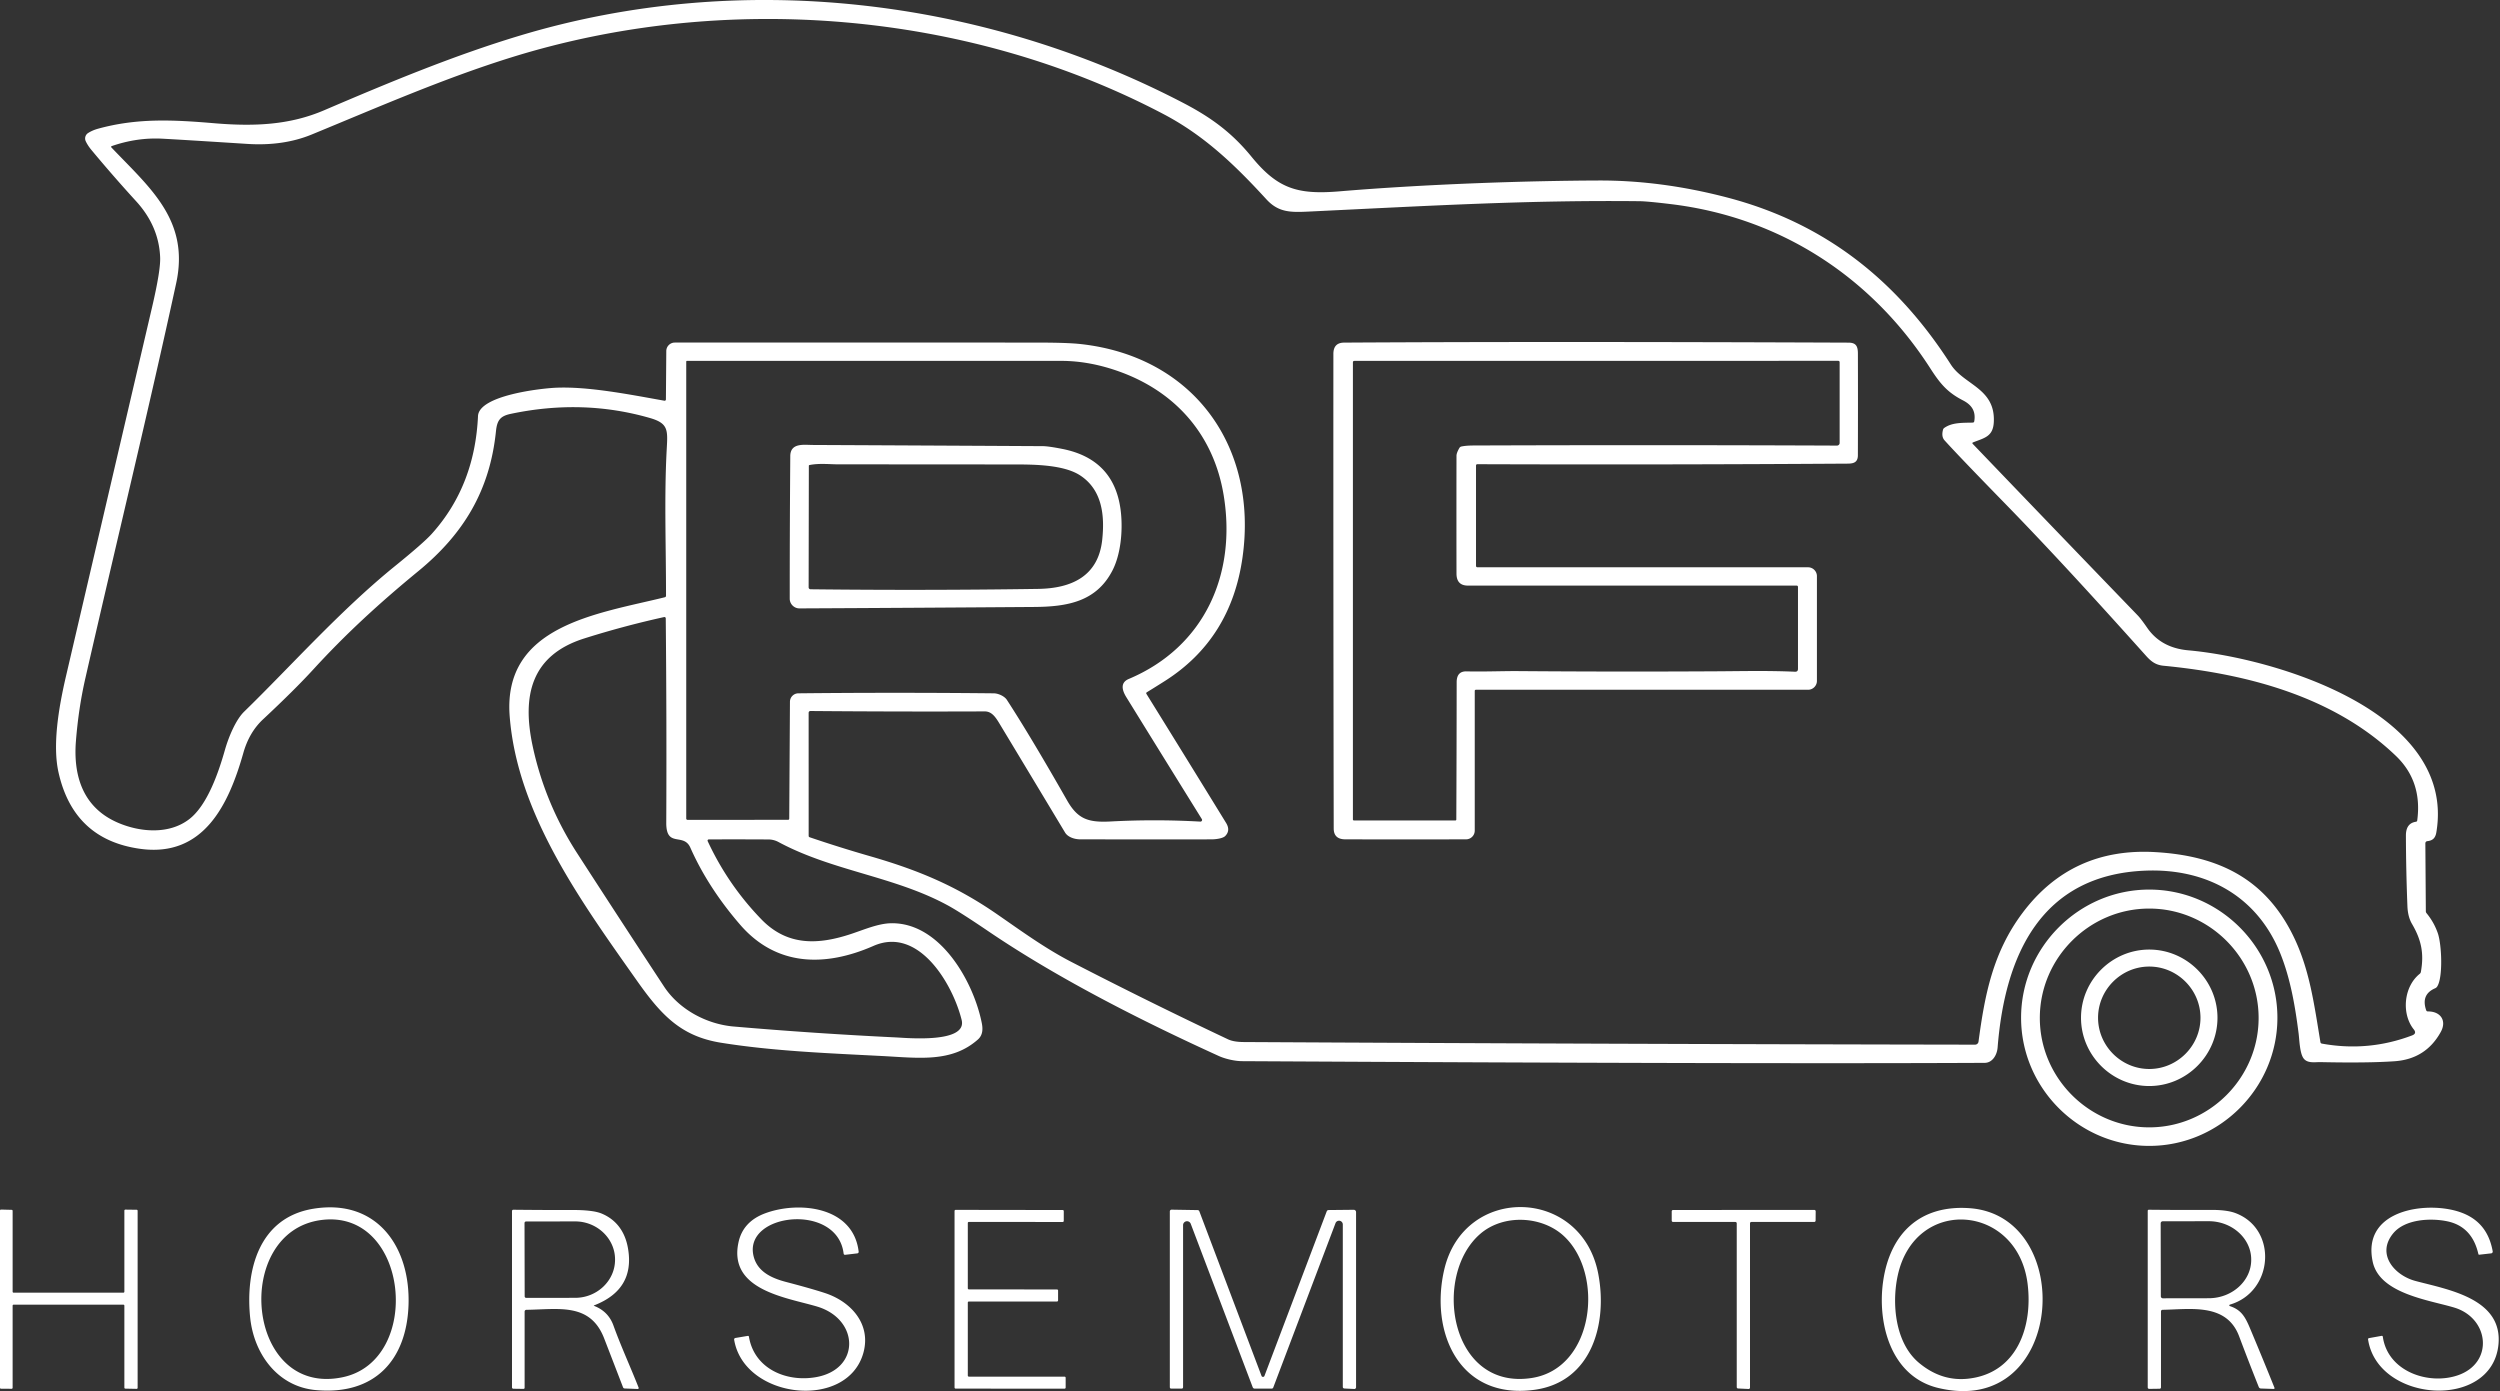
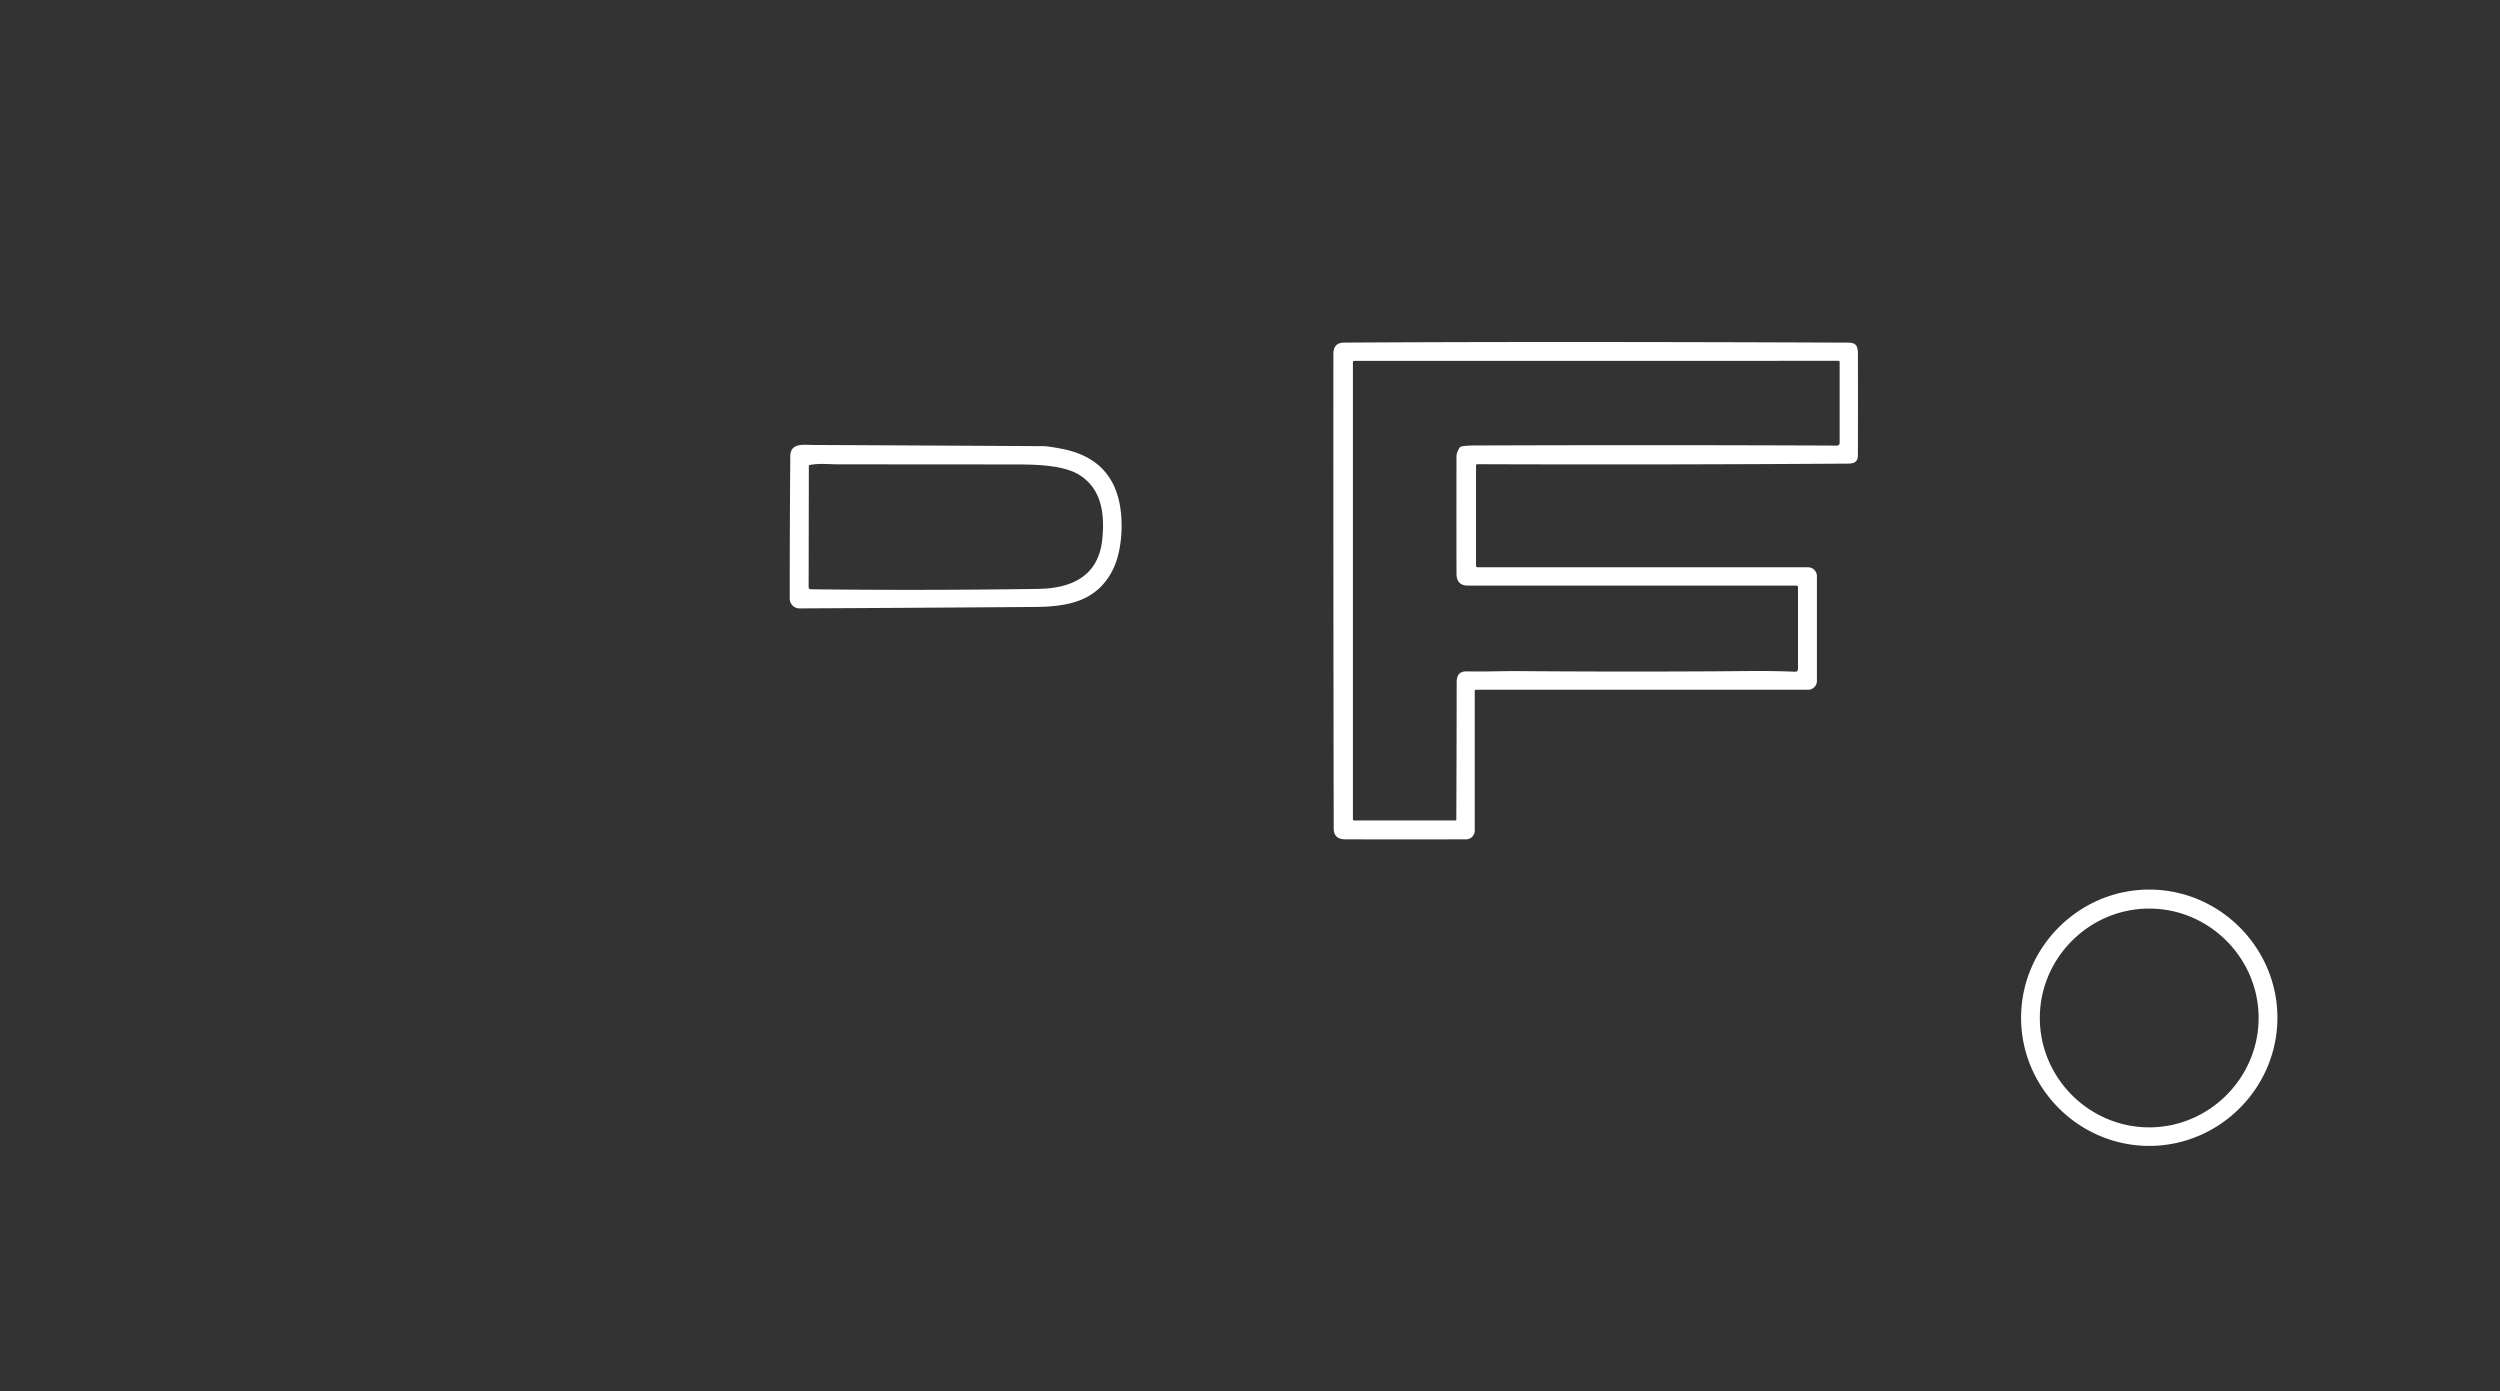
<svg xmlns="http://www.w3.org/2000/svg" xml:space="preserve" fill-rule="evenodd" stroke-linejoin="round" stroke-miterlimit="2" clip-rule="evenodd" viewBox="0 0 990 551">
  <rect x="0" y="0" width="990" height="551" fill="#333333" stroke="none" />
  <g fill="#fff" fill-rule="nonzero">
-     <path d="M124.13 265.027c-4.96 5.42-11.607 12.023-19.94 19.81-3.673 3.42-6.283 7.867-7.83 13.34-5.72 20.23-15.63 41.44-40.82 37.96-17.573-2.42-28.357-12.483-32.35-30.19-2.4-10.62-.1-25.12 2.92-38.08 11.36-48.74 22.73-97.48 34.11-146.22 2.26-9.687 3.327-16.247 3.2-19.68-.313-8.247-3.483-15.67-9.51-22.27a571.931 571.931 0 0 1-17.68-20.28c-.993-1.193-1.757-2.367-2.29-3.52a2.564 2.564 0 0 1 .95-3.22c1.147-.727 2.44-1.29 3.88-1.69 15.71-4.34 30.11-3.53 46.12-2.18 15.76 1.32 29.75.73 43.39-5.11 25.44-10.89 51.23-21.67 77.77-29.65 87.18-26.21 182.75-14.87 262.57 26.74 11.31 5.89 19.4 11.98 26.98 21.28 10.37 12.71 18.25 15.09 34.89 13.7 35.51-2.97 75.44-4.19 102.44-4.29 16.653-.067 33.7 2.187 51.14 6.76 38.53 10.1 67.04 32.67 88.47 66.12 5.19 8.1 17.65 9.36 17.01 22.74-.27 5.82-3.72 6.31-8.18 8.07-.36.147-.407.357-.14.63 21.74 22.68 43.513 45.32 65.32 67.92.853.88 2.103 2.513 3.75 4.9 3.66 5.3 9.083 8.27 16.27 8.91 34.08 3.04 106.19 24.38 98.23 72.05-.37 2.24-1.39 3.29-3.6 3.52a.859.859 0 0 0-.76.85l.19 26.94c.006.26.098.51.26.71 2.02 2.447 3.523 5.127 4.51 8.04 1.54 4.54 2.06 17.61-.31 21.08-.2.287-.46.5-.78.64-3.793 1.633-4.977 4.527-3.55 8.68.113.333.343.497.69.49 5.01-.04 7.56 3.65 5.09 8.13-3.933 7.14-10.01 11.003-18.23 11.59-7.1.5-16.91.617-29.43.35-2.2-.05-5.37.66-6.85-1.75-1.35-2.19-1.49-7.23-1.77-9.48-1.34-10.65-3.21-21.72-7.23-31.73-9.2-22.91-29.42-33.76-53.27-32.87-41.62 1.55-55.83 33.64-58.71 70.04-.23 2.98-2.07 6.07-5.11 6.08-60.86.307-158.883.083-294.07-.67-3.02-.02-6.76-.93-9.17-2.02-28.25-12.85-62.51-29.89-91.11-49.28-7.573-5.14-12.967-8.587-16.18-10.34-21.2-11.58-45.69-13.61-67.12-25.13a8.385 8.385 0 0 0-3.96-1.02c-7.993-.047-15.88-.053-23.66-.02a.482.482 0 0 0-.43.68c5.367 11.56 12.47 21.897 21.31 31.01 10.39 10.7 22.67 10.05 35.78 5.65 5.04-1.69 10.51-4.04 15.48-4.14 19.37-.42 32.68 22.93 35.98 39.53.47 2.36.42 4.78-1.56 6.52-10.39 9.2-23.39 7.28-38 6.52-21.48-1.11-43.16-1.95-63.73-5.26-15.86-2.56-23.63-10.9-33.32-24.63-22.05-31.26-47.37-66.06-50.35-104.69-2.77-36.02 34.83-40.51 61.41-47.08.333-.08.5-.293.5-.64.03-19.26-.76-38.96.29-58.15.41-7.38.66-10.08-6.59-12.18-17.747-5.127-36.143-5.68-55.19-1.66-4.17.88-5.4 2.53-5.85 6.89-2.42 23.52-12.84 40.69-30.73 55.38-15.37 12.62-28.63 24.77-41.54 38.87Zm377.35-186.11c-12.31-13.43-24.44-25.16-40.67-33.7-77.89-41.01-174.26-48.59-258-22.59-27.08 8.41-53.17 19.87-79.37 30.64-7.507 3.087-16.007 4.327-25.5 3.72-17.4-1.113-28.63-1.803-33.69-2.07-6.687-.34-13.33.63-19.93 2.91-.373.133-.423.34-.15.62 15.14 15.92 31.02 28.73 25.6 53.7-10.81 49.83-24.06 104.29-35.98 156.51-1.787 7.827-3.027 16.083-3.72 24.77-1.12 14.07 2.93 26.49 16.68 32.39 8.87 3.81 20.35 4.69 28.27-1.49 7.17-5.59 11.58-18.63 14.05-27.35 1.53-5.36 4.36-11.99 7.6-15.15 18.47-17.98 38.07-40.09 59.7-57.62 7.573-6.133 12.447-10.407 14.62-12.82 11.77-13.08 17.48-28.85 18.3-46.62.38-8.23 25-10.98 30.9-11.23 12.84-.54 29.03 2.67 42.91 5.15a.512.512 0 0 0 .6-.5l.15-19.2a3.375 3.375 0 0 1 3.36-3.33c47.913-.027 95.983-.023 144.21.01 7.52.007 13.02.2 16.5.58 44.55 4.9 70.32 40.42 64.12 84.45-3.027 21.54-13.267 37.86-30.72 48.96a485.282 485.282 0 0 1-7.15 4.46c-.287.173-.343.403-.17.69 10.547 17 21.057 34.023 31.53 51.07 1.227 2 1.107 3.733-.36 5.2-1.01 1.01-4 1.31-5.38 1.31-17.34.02-34.68.017-52.02-.01-2.29 0-4.92-.88-6.02-2.72a26211.467 26211.467 0 0 0-25.49-42.34c-1.76-2.93-3.28-5.61-6.32-5.6-22.9.093-45.873.04-68.92-.16-.533 0-.8.267-.8.8l.01 48.63c0 .287.137.477.41.57a526.953 526.953 0 0 0 23.71 7.44c19.33 5.56 34.3 11.85 50.47 23.02 9.7 6.7 19.02 13.53 29.55 18.96a1960.02 1960.02 0 0 0 61.92 30.59c1.493.707 3.563 1.067 6.21 1.08 96.667.533 193.207.88 289.62 1.04a1.375 1.375 0 0 0 1.37-1.19c2.46-18.38 5.63-35.25 17.42-50.97 13.007-17.34 30.537-25.37 52.59-24.09 24.84 1.44 43.48 10.38 54.66 33.24 6.36 13 8.18 26.5 10.72 41.98.053.347.25.55.59.61 12.227 2.227 24.13 1.147 35.71-3.24 1.327-.5 1.547-1.3.66-2.4-4.87-6.07-4.07-16.81 2.37-21.99.253-.207.407-.47.46-.79 1.32-7.35.15-12.7-3.52-18.98-1.093-1.867-1.697-4.19-1.81-6.97a783.037 783.037 0 0 1-.6-28c-.007-3.267 1.317-5.093 3.97-5.48.3-.047.47-.217.51-.51 1.387-10.313-1.42-18.83-8.42-25.55-24.51-23.54-58.97-32.53-92.05-35.72-3.11-.3-4.92-1.71-6.87-3.88-18.39-20.51-36.96-40.95-56.2-60.68-12.313-12.627-20.197-20.863-23.65-24.71-.88-.98-1.08-2.377-.6-4.19.08-.293.243-.53.49-.71 3.05-2.16 6.96-2.03 11.24-2.11.373-.007.59-.19.65-.55.64-3.83-.88-6.4-4.43-8.23-6.06-3.12-8.92-6.39-12.93-12.63-23.33-36.33-59.54-59.91-102.84-65.12-6.193-.747-10.313-1.13-12.36-1.15-44.17-.48-82.62 1.79-131.06 4.11-7.16.34-11.93.36-16.71-4.87Zm-189.46 245.73c.347 0 .52-.173.52-.52l.28-46.25a3.355 3.355 0 0 1 3.3-3.32c25.613-.267 51.403-.267 77.37 0 1.9.01 4.32 1.17 5.24 2.6 6.227 9.573 14.18 22.853 23.86 39.84 4.23 7.42 8.43 8.77 17.2 8.31a324.27 324.27 0 0 1 35.55.05l.037.001a.653.653 0 0 0 .553-.99 22398.889 22398.889 0 0 1-29.93-48.32c-1.64-2.66-2.48-5.72.99-7.18 30.01-12.66 42.74-41.47 37.58-72.77-3.92-23.76-18.88-40.81-41.05-48.86-7.947-2.888-15.703-4.33-23.27-4.33-49.42-.014-98.813-.018-148.18-.01a.32.32 0 0 0-.32.32v180.94c0 .28.23.51.51.51l39.76-.02Zm-49.05 66.04c6.01 9.13 16.92 14.89 27.53 15.81a1697.881 1697.881 0 0 0 64.33 4.32c4.16.2 28.31 2.46 25.98-6.93-3.55-14.29-17.02-37.16-34.89-29.32-18.97 8.33-38.42 8.33-52.89-8.46-8.453-9.8-15.003-19.947-19.65-30.44-2.69-6.07-9.59.28-9.54-9.88a5636.273 5636.273 0 0 0-.203-80.979.528.528 0 0 0-.637-.45 367.236 367.236 0 0 0-31.61 8.46c-21.33 6.74-24.67 22.97-20.45 42.67 3.24 15.106 9.107 29.23 17.6 42.37a8070.111 8070.111 0 0 0 34.43 52.83Z" />
    <path d="M584 273.647v55.29a3.457 3.457 0 0 1-3.44 3.44c-15.853.04-31.793.04-47.82 0-3.053-.007-4.583-1.437-4.59-4.29a76953.12 76953.12 0 0 1-.13-187.94c0-2.96 1.41-4.45 4.23-4.47 51.913-.327 118.497-.323 199.75.01 3.04.01 3.72 1.47 3.73 4.33.04 13.433.037 26.87-.01 40.31-.02 3.55-2.79 3.26-5.38 3.28-48.413.32-96.83.393-145.25.22-.393 0-.59.197-.59.59v39.61c0 .413.21.62.63.62H716c1.92 0 3.5 1.58 3.5 3.5v41.5c0 1.92-1.58 3.5-3.5 3.5H584.5c-.333 0-.5.167-.5.5Zm17.34-7.89c26.147.207 52.29.233 78.43.08 10.38-.06 20.46-.31 31.03.17.8.04 1.2-.34 1.2-1.14v-32.46a.523.523 0 0 0-.52-.52c-43.373.02-86.763.023-130.17.01-3.02 0-4.533-1.583-4.54-4.75-.033-15.56-.033-31.123 0-46.69.007-.74.39-1.763 1.15-3.07.172-.293.459-.5.79-.57 1.227-.26 2.823-.393 4.79-.4 48.08-.18 96.06-.167 143.94.04a1.06 1.06 0 0 0 1.06-1.05v-31.89c0-.42-.21-.63-.63-.63l-191.51.03c-.407 0-.61.207-.61.62v180.9c0 .313.157.47.47.47l40.04.01c.293 0 .44-.143.44-.43.08-18.113.127-36.227.14-54.34.007-2.913 1.307-4.34 3.9-4.28 6.87.17 14.6-.16 20.6-.11Zm-288.39-85.11c.04-5.35 5.28-4.46 8.88-4.44 30.387.147 60.777.303 91.17.47 1.447.013 3.967.37 7.56 1.07 14.16 2.76 21.943 11.243 23.35 25.45.72 7.24-.1 16.39-3.41 22.77-6.37 12.3-17.82 14.3-30.99 14.39-31.007.227-61.98.417-92.92.57h-.013c-2.107.004-3.843-1.73-3.847-3.843v-.007c0-18.733.073-37.543.22-56.43Zm7.35 3.84-.08 48.11c0 .413.341.755.76.76 30.013.347 60.053.297 90.12-.15 13.3-.2 23.81-5.05 25.37-19.37 1.06-9.77 0-19.9-8.79-25.61-6.47-4.2-18.19-4.3-25.93-4.3-23.367-.013-46.733-.03-70.1-.05-3.09 0-7.27-.49-11.08.28-.18.04-.27.15-.27.33Zm581.55 218.54c0 27.841-22.909 50.75-50.75 50.75s-50.75-22.909-50.75-50.75c0-27.84 22.909-50.75 50.75-50.75s50.75 22.91 50.75 50.75Zm-7.44.09c0-23.765-19.555-43.32-43.32-43.32s-43.32 19.555-43.32 43.32 19.555 43.32 43.32 43.32 43.32-19.555 43.32-43.32Z" />
-     <path d="M878.12 403.047c0 14.823-12.197 27.02-27.02 27.02s-27.02-12.197-27.02-27.02 12.197-27.02 27.02-27.02 27.02 12.197 27.02 27.02Zm-6.73-.01c0-11.125-9.155-20.28-20.28-20.28-11.125 0-20.28 9.155-20.28 20.28 0 11.125 9.155 20.28 20.28 20.28 11.125 0 20.28-9.155 20.28-20.28ZM125 550.467c-15.04-1.39-24.49-14.29-25.95-28.84-1.86-18.65 3.47-39.43 25-42.96 25.08-4.1 38.58 14.95 37.72 38.28-.8 21.65-13.42 35.68-36.77 33.52Zm2.23-67.34c-35.47 4.62-30.02 70.4 8.53 62.24 31.88-6.75 26.18-66.76-8.53-62.24Zm196.28 34.25c-12.11-3.59-35.19-6.47-31.06-25.44 1.193-5.48 4.723-9.307 10.59-11.48 13.18-4.88 34.87-2.83 36.99 15.21a.602.602 0 0 1-.53.67l-4.75.56c-.4.053-.627-.123-.68-.53-2.5-20.26-39.76-16.04-35.66 1.04 1.47 6.14 7.06 8.72 12.84 10.24 6.887 1.807 12.07 3.287 15.55 4.44 10.17 3.37 18.18 12.18 15.14 23.49-6.22 23.11-47.34 18.49-51.22-5.07a.593.593 0 0 1 .48-.67l4.89-.82c.28-.047.443.07.49.35 2.13 12.68 14.78 18 26.4 16.01 17.93-3.06 17.34-23.02.53-28Zm284.13 32.99c-29.87 4.08-41.51-22.94-35.7-47.69 7.92-33.72 54.32-32.61 60.95 1.66 3.79 19.55-2.41 42.91-25.25 46.03Zm-21.44-61.77c-19.11 16.47-12.14 62.06 20.33 57.09 24.94-3.81 28.88-41.35 12.7-56.26-8.6-7.93-23.81-8.77-33.03-.83Zm181.31 61.03c-18.88-4.55-24.22-25.81-21.75-42.48 2.75-18.6 14.47-30.13 34.24-28.7 42.48 3.08 37.88 83.3-12.49 71.18Zm-7.57-9.92c5.953 4.96 12.473 7.04 19.56 6.24 19.23-2.18 25.54-20.57 23.43-37.54-3.94-31.72-44.52-34.93-51.42-3.35-2.42 11.06-1.09 26.73 8.43 34.65Zm211.9-21.92c-10.03-3-29.53-5.5-32.24-18.1-4.03-18.68 16.49-23.25 30.01-20.85 9.76 1.74 15.75 6.92 17.5 16.69l.004.021a.689.689 0 0 1-.58.777l-.014.002-4.74.54a.317.317 0 0 1-.34-.25c-1.64-7.233-5.703-11.55-12.19-12.95-6.48-1.39-16.86-1-21.59 4.8-6.73 8.26.61 16.58 8.81 18.78 12.6 3.39 34.84 6.86 32.9 25.36-2.71 25.91-47.78 22.89-51.61-2.16-.047-.313.087-.5.4-.56l4.91-.88c.307-.06.483.067.53.38 1.99 13.78 18.09 19.16 29.62 15.26 14.47-4.91 12.59-22.68-1.38-26.86ZM0 549.547v-70.17c0-.214.176-.39.39-.39H.4l4.22.11c.21.005.38.18.38.39v32.03c0 .214.176.39.39.39h43.47c.214 0 .39-.176.39-.39v-32.12c0-.214.176-.39.39-.39h.01l4.47.06c.21.005.38.18.38.39v70.14c0 .214-.176.39-.39.39h-.01l-4.47-.09a.392.392 0 0 1-.38-.39v-32.47a.392.392 0 0 0-.39-.39H5.39a.392.392 0 0 0-.39.39v32.53c0 .214-.176.39-.39.39l-4.22-.02a.392.392 0 0 1-.39-.39Zm207.75-30.16v30.19c0 .23-.194.42-.43.42l-4.06-.06a.522.522 0 0 1-.51-.52v-69.77c0-.393.197-.59.59-.59 7.78.087 15.503.12 23.17.1 5.527-.02 9.44.45 11.74 1.41 5.89 2.45 9.3 7.3 10.42 13.69 1.92 10.9-2.53 18.45-13.35 22.65-.213.08-.217.16-.01.24 3.747 1.467 6.287 4.057 7.62 7.77 2.99 8.28 6.73 16.38 9.97 24.6a.382.382 0 0 1-.353.52h-.017l-5.15-.2c-.333-.013-.557-.177-.67-.49a9370.943 9370.943 0 0 0-7.47-19.36c-5.5-14.2-17.96-11.48-30.8-11.3a.703.703 0 0 0-.69.7Zm-.04-35.06.06 29.02c0 .34.28.62.62.62l19.42-.03c8.656-.017 15.766-6.824 15.75-15.08v-.16c-.016-8.255-7.151-15.035-15.806-15.02h-.004l-19.42.03c-.34 0-.62.28-.62.62Zm175.97 60.82h37.89c.236 0 .43.194.43.43v3.91c0 .236-.194.43-.43.43l-43.14-.03a.432.432 0 0 1-.43-.43v-69.92c0-.236.194-.43.43-.43l42.39.06c.236 0 .43.194.43.43v3.88c0 .236-.194.43-.43.43l-37.14-.03a.432.432 0 0 0-.43.43v25.86c0 .236.194.43.43.43l34.89.03c.236 0 .43.194.43.43v3.91c0 .236-.194.43-.43.43h-34.89a.432.432 0 0 0-.43.43v28.89c0 .236.194.43.43.43Zm84.82-59.98v64.1c0 .42-.21.63-.63.63h-3.99c-.42 0-.63-.21-.63-.63v-69.56c0-.373.307-.68.68-.68h.01l10.32.17a.737.737 0 0 1 .68.48l24.62 65.17a.628.628 0 0 0 1.028.225.61.61 0 0 0 .142-.225l24.66-65.17a.78.78 0 0 1 .71-.5l9.99-.1a.91.91 0 0 1 .91.9v69.381c0 .373-.307.68-.68.68h-.03l-3.97-.2a.607.607 0 0 1-.57-.61v-64.34a1.497 1.497 0 0 0-1.49-1.484c-.614 0-1.169.38-1.39.953l-24.64 65.05c-.12.327-.357.49-.71.49h-6.6c-.427 0-.717-.2-.87-.6l-24.52-64.68a1.574 1.574 0 0 0-2.754-.344 1.549 1.549 0 0 0-.276.894Zm218.71-1.27h-24.67a.543.543 0 0 1-.54-.54v-3.66c0-.296.244-.54.54-.54l55.93-.03c.296 0 .54.244.54.54l-.03 3.69c0 .296-.244.54-.54.54h-24.9a.543.543 0 0 0-.54.54v65.061c0 .296-.244.54-.54.54h-.03l-4.17-.2a.543.543 0 0 1-.51-.54v-64.86a.543.543 0 0 0-.54-.54Zm195.8 33.31c5.31 1.74 6.52 5.28 8.91 10.98 2.953 7.04 5.867 14.133 8.74 21.28.153.38.027.563-.38.55l-4.95-.17c-.413-.02-.7-.223-.86-.61-2.667-6.68-5.26-13.373-7.78-20.08-4.97-13.25-19.27-10.66-30.23-10.48-.473.007-.71.247-.71.72v30.02a.522.522 0 0 1-.51.52l-4.15.06h-.01a.583.583 0 0 1-.58-.58v-69.95c0-.225.185-.41.41-.41 8.62.087 16.863.11 24.73.07 4.12-.02 7.313.397 9.58 1.25 16.84 6.3 15.18 31.18-2.2 36.26a.3.3 0 0 0-.01.57Zm-27.38-32.78.06 28.9c0 .44.361.8.8.8l18.2-.03c9.226-.018 16.805-6.874 16.79-15.19v-.18c-.015-8.316-7.62-15.146-16.846-15.13h-.004l-18.2.03c-.439 0-.8.361-.8.8Z" />
  </g>
</svg>